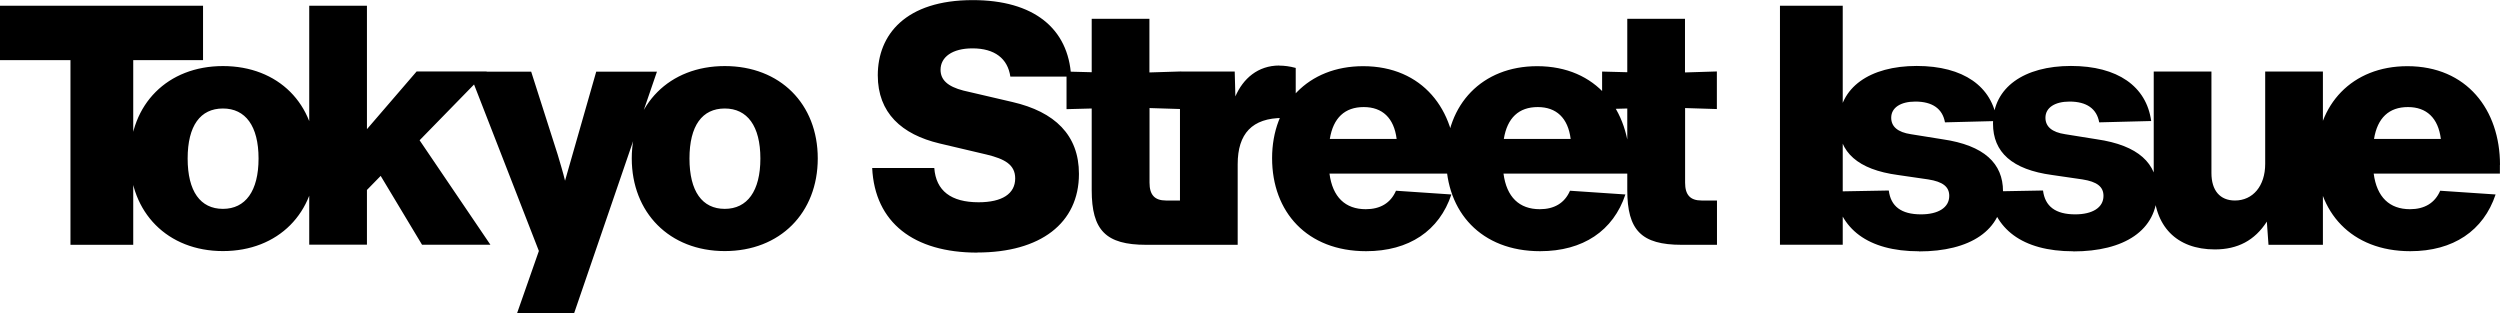
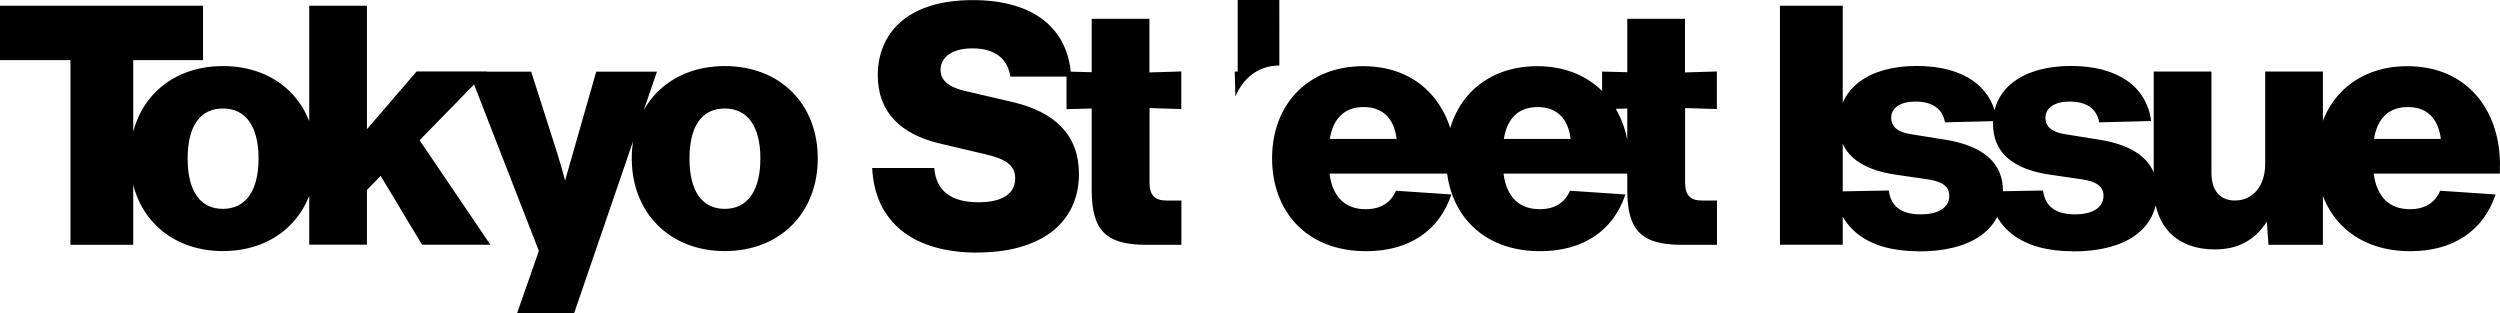
<svg xmlns="http://www.w3.org/2000/svg" id="_レイヤー_2" data-name="レイヤー 2" viewBox="0 0 227.42 28.49">
  <defs>
    <style>
      .cls-1 {
        fill: #000;
        stroke-width: 0px;
      }
    </style>
  </defs>
  <g id="layout">
-     <path class="cls-1" d="M219.05,9.74c1.68,0,2.75.98,2.99,2.9h-6.08c.31-1.92,1.37-2.9,3.08-2.9M227.42,15c0-5.01-3.02-8.98-8.43-8.98-5.01,0-8.28,3.48-8.28,8.37s3.18,8.46,8.55,8.46c3.91,0,6.66-1.86,7.76-5.16l-5.04-.34c-.49,1.13-1.44,1.68-2.75,1.68-1.86,0-3.02-1.1-3.3-3.24h11.48v-.79ZM206.06,6.51v8.4c0,2.02-1.13,3.33-2.75,3.33-1.37,0-2.14-.92-2.14-2.5V6.51h-5.25v10.44c0,3.63,2.08,5.74,5.56,5.74,2.08,0,3.63-.82,4.73-2.53l.15,2.11h4.95V6.51h-5.25ZM188.6,22.87c4.61,0,7.64-1.89,7.64-5.47,0-2.53-1.71-4.18-5.5-4.73l-2.87-.46c-1.22-.18-1.8-.7-1.8-1.5,0-.92.86-1.47,2.2-1.47,1.53,0,2.47.64,2.69,1.89l4.73-.12c-.43-3.15-3.05-5.01-7.3-5.01s-7.09,1.95-7.09,5.25c0,2.6,1.74,4.18,5.38,4.67l2.75.4c1.34.21,1.92.67,1.92,1.5,0,1.07-1.01,1.68-2.57,1.68-1.8,0-2.75-.73-2.93-2.17l-4.92.09c.43,3.36,2.99,5.44,7.67,5.44M174.57,22.87c4.61,0,7.64-1.89,7.64-5.47,0-2.53-1.71-4.18-5.5-4.73l-2.87-.46c-1.22-.18-1.8-.7-1.8-1.5,0-.92.86-1.47,2.2-1.47,1.53,0,2.47.64,2.69,1.89l4.73-.12c-.43-3.15-3.05-5.01-7.3-5.01s-7.09,1.95-7.09,5.25c0,2.6,1.74,4.18,5.38,4.67l2.75.4c1.34.21,1.92.67,1.92,1.5,0,1.07-1.01,1.68-2.57,1.68-1.8,0-2.75-.73-2.93-2.17l-4.92.09c.43,3.36,2.99,5.44,7.67,5.44M161.92,22.26h5.71V.52h-5.71v21.74ZM153.28,9.83l2.9.09v-3.42l-2.9.09V1.71h-5.25v4.86l-2.29-.06v3.42l2.29-.06v7.42c0,3.66,1.28,4.98,4.95,4.98h3.21v-4.03h-1.4c-1.04,0-1.5-.52-1.5-1.62v-6.78ZM139.89,9.74c1.68,0,2.75.98,2.99,2.9h-6.08c.31-1.92,1.37-2.9,3.08-2.9M148.26,15c0-5.01-3.02-8.98-8.43-8.98-5.01,0-8.28,3.48-8.28,8.37s3.18,8.46,8.55,8.46c3.91,0,6.66-1.86,7.76-5.16l-5.04-.34c-.49,1.13-1.44,1.68-2.75,1.68-1.86,0-3.02-1.1-3.3-3.24h11.48v-.79ZM124.06,9.74c1.68,0,2.75.98,2.99,2.9h-6.08c.31-1.92,1.37-2.9,3.08-2.9M132.43,15c0-5.01-3.02-8.98-8.43-8.98-5.01,0-8.28,3.48-8.28,8.37s3.18,8.46,8.55,8.46c3.91,0,6.66-1.86,7.76-5.16l-5.04-.34c-.49,1.13-1.44,1.68-2.75,1.68-1.86,0-3.02-1.1-3.3-3.24h11.48v-.79ZM116.38,5.96c-1.95,0-3.3,1.19-4,2.81l-.06-2.26h-4.98v15.76h5.25v-7.33c0-2.78,1.31-4.21,4.12-4.21.37,0,.76.03,1.16.09v-4.64c-.55-.15-1.04-.21-1.5-.21M104.56,9.83l2.9.09v-3.42l-2.9.09V1.71h-5.25v4.86l-2.29-.06v3.42l2.29-.06v7.42c0,3.66,1.28,4.98,4.95,4.98h3.21v-4.03h-1.4c-1.04,0-1.5-.52-1.5-1.62v-6.78ZM88.9,22.97c5.74,0,9.25-2.66,9.25-7.15,0-3.54-2.2-5.65-6.05-6.54l-4.46-1.04c-1.44-.37-2.08-.98-2.08-1.89,0-1.16,1.07-1.95,2.9-1.95,2.02,0,3.21.92,3.45,2.57h5.53c-.24-4.4-3.42-6.96-8.95-6.96-6.11,0-8.64,3.15-8.64,6.84,0,3.42,2.17,5.38,5.62,6.2l4.28,1.01c1.65.4,2.6.92,2.6,2.17,0,1.4-1.19,2.17-3.33,2.17-2.5,0-3.88-1.04-4.03-3.12h-5.65c.24,4.98,3.79,7.7,9.56,7.7M65.93,19c-2.05,0-3.21-1.59-3.21-4.58s1.16-4.55,3.21-4.55,3.24,1.59,3.24,4.55-1.19,4.58-3.24,4.58M65.93,22.84c5.04,0,8.46-3.48,8.46-8.43s-3.42-8.4-8.46-8.4-8.46,3.48-8.46,8.4,3.42,8.43,8.46,8.43M54.24,6.51l-2.84,9.93c-.18-.76-.43-1.56-.67-2.38l-2.41-7.54h-5.65l6.35,16.31-1.99,5.68h5.19l7.54-21.99h-5.53ZM38.38,22.26h6.23l-6.44-9.5,6.11-6.26h-6.38l-4.52,5.25V.52h-5.25v21.74h5.25v-4.98l1.25-1.28,3.76,6.26ZM20.28,19c-2.05,0-3.21-1.59-3.21-4.58s1.16-4.55,3.21-4.55,3.24,1.59,3.24,4.55-1.19,4.58-3.24,4.58M20.28,22.84c5.04,0,8.46-3.48,8.46-8.43s-3.42-8.4-8.46-8.4-8.46,3.48-8.46,8.4,3.42,8.43,8.46,8.43M18.48.52H0v4.95h6.41v16.8h5.71V5.47h6.35V.52Z" />
+     <path class="cls-1" d="M219.05,9.74c1.68,0,2.75.98,2.99,2.9h-6.08c.31-1.92,1.37-2.9,3.08-2.9M227.42,15c0-5.01-3.02-8.98-8.43-8.98-5.01,0-8.28,3.48-8.28,8.37s3.18,8.46,8.55,8.46c3.91,0,6.66-1.86,7.76-5.16l-5.04-.34c-.49,1.13-1.44,1.68-2.75,1.68-1.86,0-3.02-1.1-3.3-3.24h11.48v-.79ZM206.06,6.51v8.4c0,2.02-1.13,3.33-2.75,3.33-1.37,0-2.14-.92-2.14-2.5V6.51h-5.25v10.44c0,3.63,2.08,5.74,5.56,5.74,2.08,0,3.63-.82,4.73-2.53l.15,2.11h4.95V6.51h-5.25ZM188.6,22.87c4.61,0,7.64-1.89,7.64-5.47,0-2.53-1.71-4.18-5.5-4.73l-2.87-.46c-1.22-.18-1.8-.7-1.8-1.5,0-.92.86-1.47,2.2-1.47,1.53,0,2.47.64,2.69,1.89l4.73-.12c-.43-3.15-3.05-5.01-7.3-5.01s-7.09,1.95-7.09,5.25c0,2.6,1.74,4.18,5.38,4.67l2.75.4c1.34.21,1.92.67,1.92,1.5,0,1.07-1.01,1.68-2.57,1.68-1.8,0-2.75-.73-2.93-2.17l-4.92.09c.43,3.36,2.99,5.44,7.67,5.44M174.57,22.87c4.61,0,7.64-1.89,7.64-5.47,0-2.53-1.71-4.18-5.5-4.73l-2.87-.46c-1.22-.18-1.8-.7-1.8-1.5,0-.92.86-1.47,2.2-1.47,1.53,0,2.47.64,2.69,1.89l4.73-.12c-.43-3.15-3.05-5.01-7.3-5.01s-7.09,1.95-7.09,5.25c0,2.6,1.74,4.18,5.38,4.67l2.75.4c1.34.21,1.92.67,1.92,1.5,0,1.07-1.01,1.68-2.57,1.68-1.8,0-2.75-.73-2.93-2.17l-4.92.09c.43,3.36,2.99,5.44,7.67,5.44M161.92,22.26h5.71V.52h-5.71v21.74ZM153.28,9.83l2.9.09v-3.42l-2.9.09V1.71h-5.25v4.86l-2.29-.06v3.42l2.29-.06v7.42c0,3.66,1.28,4.98,4.95,4.98h3.21v-4.03h-1.4c-1.04,0-1.5-.52-1.5-1.62v-6.78ZM139.89,9.74c1.68,0,2.75.98,2.99,2.9h-6.08c.31-1.92,1.37-2.9,3.08-2.9M148.26,15c0-5.01-3.02-8.98-8.43-8.98-5.01,0-8.28,3.48-8.28,8.37s3.18,8.46,8.55,8.46c3.91,0,6.66-1.86,7.76-5.16l-5.04-.34c-.49,1.13-1.44,1.68-2.75,1.68-1.86,0-3.02-1.1-3.3-3.24h11.48v-.79ZM124.06,9.74c1.68,0,2.75.98,2.99,2.9h-6.08c.31-1.92,1.37-2.9,3.08-2.9M132.43,15c0-5.01-3.02-8.98-8.43-8.98-5.01,0-8.28,3.48-8.28,8.37s3.18,8.46,8.55,8.46c3.91,0,6.66-1.86,7.76-5.16l-5.04-.34c-.49,1.13-1.44,1.68-2.75,1.68-1.86,0-3.02-1.1-3.3-3.24h11.48v-.79ZM116.38,5.96c-1.95,0-3.3,1.19-4,2.81l-.06-2.26h-4.98h5.25v-7.33c0-2.78,1.31-4.21,4.12-4.21.37,0,.76.03,1.16.09v-4.64c-.55-.15-1.04-.21-1.5-.21M104.56,9.83l2.9.09v-3.42l-2.9.09V1.71h-5.25v4.86l-2.29-.06v3.42l2.29-.06v7.42c0,3.66,1.28,4.98,4.95,4.98h3.21v-4.03h-1.4c-1.04,0-1.5-.52-1.5-1.62v-6.78ZM88.9,22.97c5.74,0,9.25-2.66,9.25-7.15,0-3.54-2.2-5.65-6.05-6.54l-4.46-1.04c-1.44-.37-2.08-.98-2.08-1.89,0-1.16,1.07-1.95,2.9-1.95,2.02,0,3.21.92,3.45,2.57h5.53c-.24-4.4-3.42-6.96-8.95-6.96-6.11,0-8.64,3.15-8.64,6.84,0,3.42,2.17,5.38,5.62,6.2l4.28,1.01c1.65.4,2.6.92,2.6,2.17,0,1.4-1.19,2.17-3.33,2.17-2.5,0-3.88-1.04-4.03-3.12h-5.65c.24,4.98,3.79,7.7,9.56,7.7M65.93,19c-2.05,0-3.21-1.59-3.21-4.58s1.16-4.55,3.21-4.55,3.24,1.59,3.24,4.55-1.19,4.58-3.24,4.58M65.93,22.84c5.04,0,8.46-3.48,8.46-8.43s-3.42-8.4-8.46-8.4-8.46,3.48-8.46,8.4,3.42,8.43,8.46,8.43M54.24,6.51l-2.84,9.93c-.18-.76-.43-1.56-.67-2.38l-2.41-7.54h-5.65l6.35,16.31-1.99,5.68h5.19l7.54-21.99h-5.53ZM38.38,22.26h6.23l-6.44-9.5,6.11-6.26h-6.38l-4.52,5.25V.52h-5.25v21.74h5.25v-4.98l1.25-1.28,3.76,6.26ZM20.28,19c-2.05,0-3.21-1.59-3.21-4.58s1.16-4.55,3.21-4.55,3.24,1.59,3.24,4.55-1.19,4.58-3.24,4.58M20.28,22.84c5.04,0,8.46-3.48,8.46-8.43s-3.42-8.4-8.46-8.4-8.46,3.48-8.46,8.4,3.42,8.43,8.46,8.43M18.48.52H0v4.95h6.41v16.8h5.71V5.47h6.35V.52Z" />
  </g>
</svg>